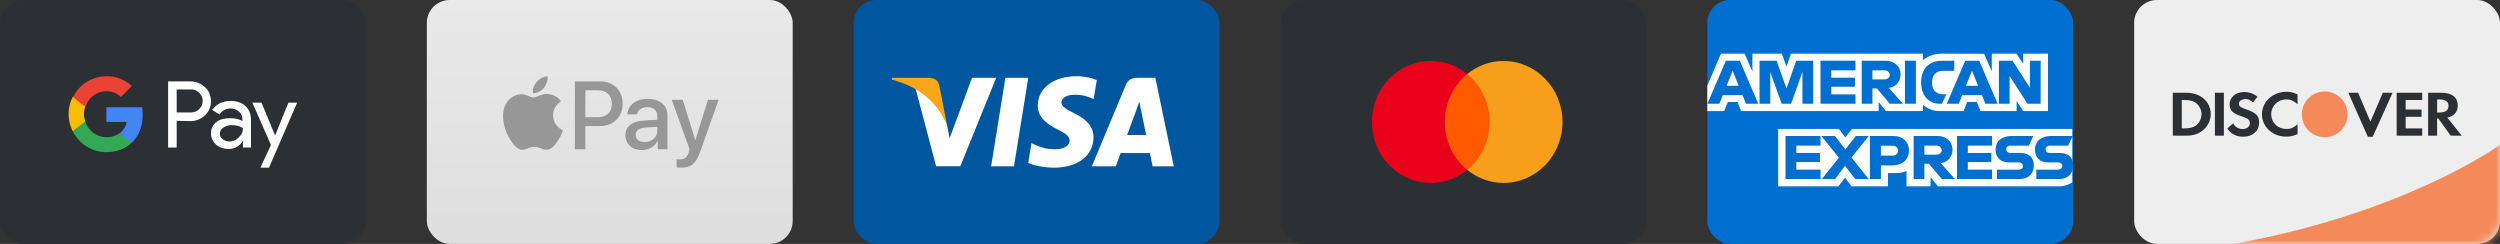
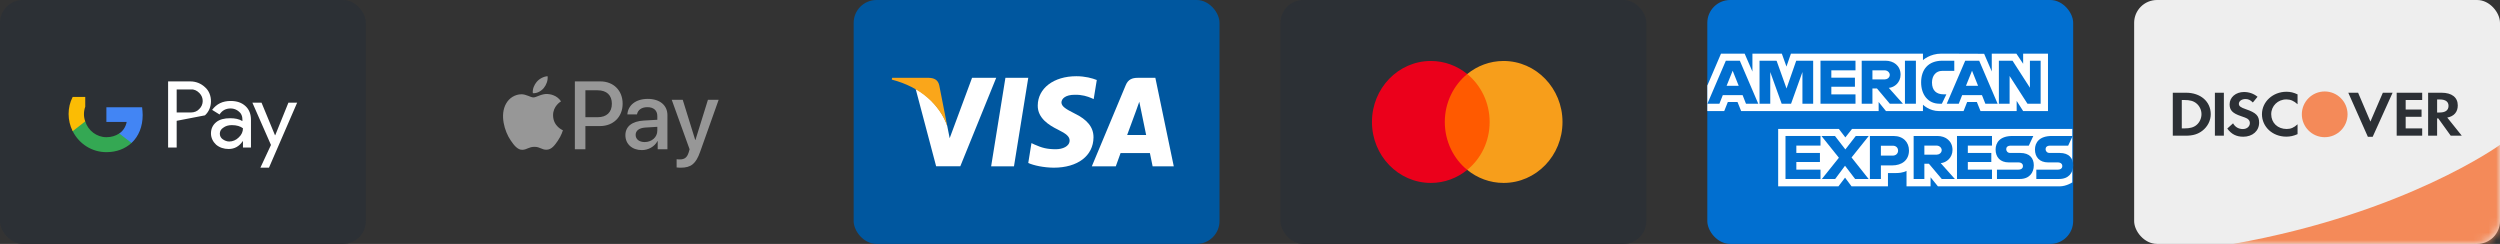
<svg xmlns="http://www.w3.org/2000/svg" xmlns:xlink="http://www.w3.org/1999/xlink" width="328px" height="32px" viewBox="0 0 328 32" version="1.1">
  <rect x="0" y="0" width="328" height="32" fill="#333333" stroke="none" />
  <title>Cards</title>
  <defs>
    <rect id="path-1" x="0" y="0" width="48" height="32" rx="3" />
    <linearGradient x1="50%" y1="0%" x2="50%" y2="100%" id="linearGradient-3">
      <stop stop-color="#E9E9E9" offset="0%" />
      <stop stop-color="#DEDEDE" offset="100%" />
    </linearGradient>
  </defs>
  <g id="Experiments" stroke="none" stroke-width="1" fill="none" fill-rule="evenodd">
    <g id="Footer-Alternative" transform="translate(-556, -1435)">
      <g id="Safe-Checkout" transform="translate(537, 1410)">
        <g id="Cards" transform="translate(19, 25)">
          <g id="Discover" transform="translate(280, 0)">
            <mask id="mask-2" fill="white">
              <use xlink:href="#path-1" />
            </mask>
            <use id="Card" fill="#EEEEEE" xlink:href="#path-1" />
            <path d="M13,32 L48,32 L48,19 C48,19 35.64,27.98 13,32 Z" id="Path" fill="#F48A59" fill-rule="nonzero" mask="url(#mask-2)" />
            <g id="Group-2" mask="url(#mask-2)" fill-rule="nonzero">
              <g transform="translate(5.07, 12)">
                <circle id="O" fill="#F48A59" cx="19.93" cy="3" r="3" />
                <path d="M3.113,4.399 C2.74,4.712 2.26,4.848 1.497,4.848 L1.18,4.848 L1.18,1.12 L1.497,1.12 C2.26,1.12 2.721,1.247 3.113,1.576 C3.521,1.914 3.764,2.438 3.764,2.979 C3.764,3.52 3.521,4.062 3.113,4.399 L3.113,4.399 Z M1.734,0.165 L-4.07673895e-13,0.165 L-4.07673895e-13,5.802 L1.725,5.802 C2.64,5.802 3.302,5.6 3.882,5.151 C4.571,4.619 4.98,3.816 4.98,2.986 C4.98,1.322 3.646,0.165 1.734,0.165 M5.524,5.802 L6.702,5.802 L6.702,0.165 L5.524,0.165 L5.524,5.802 M9.587,2.328 C8.879,2.083 8.67,1.922 8.67,1.619 C8.67,1.263 9.041,0.993 9.55,0.993 C9.904,0.993 10.193,1.128 10.503,1.448 L11.119,0.697 C10.611,0.282 10.004,0.071 9.341,0.071 C8.272,0.071 7.455,0.764 7.455,1.685 C7.455,2.463 7.835,2.86 8.943,3.233 C9.405,3.384 9.64,3.485 9.759,3.554 C9.994,3.698 10.113,3.9 10.113,4.137 C10.113,4.594 9.723,4.931 9.196,4.931 C8.633,4.931 8.18,4.67 7.908,4.179 L7.148,4.865 C7.69,5.607 8.343,5.938 9.242,5.938 C10.466,5.938 11.327,5.176 11.327,4.087 C11.328,3.19 10.929,2.784 9.587,2.328 M11.699,2.986 C11.699,4.645 13.096,5.929 14.892,5.929 C15.4,5.929 15.834,5.836 16.37,5.6 L16.37,4.306 C15.898,4.746 15.481,4.923 14.946,4.923 C13.758,4.923 12.914,4.12 12.914,2.978 C12.914,1.897 13.785,1.043 14.892,1.043 C15.453,1.043 15.88,1.228 16.37,1.677 L16.37,0.383 C15.854,0.138 15.426,0.038 14.918,0.038 C13.132,0.038 11.699,1.348 11.699,2.986 M25.928,3.952 L24.313,0.165 L23.025,0.165 L25.593,5.946 L26.227,5.946 L28.839,0.165 L27.56,0.165 L25.928,3.952 M29.375,5.802 L32.721,5.802 L32.721,4.848 L30.554,4.848 L30.554,3.325 L32.638,3.325 L32.638,2.371 L30.554,2.371 L30.554,1.12 L32.721,1.12 L32.721,0.165 L29.375,0.165 L29.375,5.802 M35.023,2.76 L34.68,2.76 L34.68,1.051 L35.042,1.051 C35.778,1.051 36.177,1.34 36.177,1.888 C36.177,2.454 35.778,2.76 35.023,2.76 L35.023,2.76 Z M37.39,1.829 C37.39,0.773 36.611,0.165 35.249,0.165 L33.5,0.165 L33.5,5.802 L34.679,5.802 L34.679,3.537 L34.834,3.537 L36.465,5.802 L37.916,5.802 L36.011,3.427 C36.901,3.258 37.39,2.691 37.39,1.829" id="Discover" fill="#2C3035" />
              </g>
            </g>
          </g>
          <g id="American-Express" transform="translate(224, 0)">
            <rect id="Rectangle" fill="#016FD0" x="0" y="0" width="48" height="32" rx="3" />
            <g id="AMEX" transform="translate(0, 7.037)" fill-rule="nonzero">
              <path d="M9.295,17.411 L9.295,9.875 L17.254,9.875 L18.108,10.991 L18.99,9.875 L47.881,9.875 L47.881,16.891 C47.881,16.891 47.125,17.403 46.251,17.411 L30.254,17.411 L29.291,16.223 L29.291,17.411 L26.136,17.411 L26.136,15.383 C26.136,15.383 25.705,15.666 24.774,15.666 L23.7,15.666 L23.7,17.411 L18.923,17.411 L18.07,16.271 L17.204,17.411 L9.295,17.411 Z" id="path3082" fill="#FFFFFF" />
              <path d="M0,4.195 L1.795,0 L4.899,0 L5.918,2.35 L5.918,0 L9.776,0 L10.383,1.698 L10.97,0 L28.292,0 L28.292,0.854 C28.292,0.854 29.202,0 30.699,0 L36.319,0.02 L37.32,2.339 L37.32,0 L40.549,0 L41.437,1.332 L41.437,0 L44.696,0 L44.696,7.536 L41.437,7.536 L40.586,6.2 L40.586,7.536 L35.842,7.536 L35.364,6.348 L34.089,6.348 L33.62,7.536 L30.402,7.536 C29.115,7.536 28.292,6.7 28.292,6.7 L28.292,7.536 L23.44,7.536 L22.478,6.348 L22.478,7.536 L4.439,7.536 L3.962,6.348 L2.691,6.348 L2.218,7.536 L0,7.536 L0,4.195 Z" id="path3080" fill="#FFFFFF" />
              <path d="M2.43,0.929 L0.009,6.572 L1.585,6.572 L2.032,5.442 L4.629,5.442 L5.073,6.572 L6.684,6.572 L4.265,0.929 L2.43,0.929 Z M3.326,2.242 L4.117,4.217 L2.532,4.217 L3.326,2.242 L3.326,2.242 Z" id="path3046" fill="#016FD0" />
              <polygon id="path3048" fill="#016FD0" points="6.851 6.571 6.851 0.928 9.09 0.936 10.393 4.574 11.665 0.928 13.887 0.928 13.887 6.571 12.479 6.571 12.479 2.413 10.988 6.571 9.754 6.571 8.258 2.413 8.258 6.571" />
              <polygon id="path3050" fill="#016FD0" points="14.849 6.571 14.849 0.928 19.441 0.928 19.441 2.19 16.271 2.19 16.271 3.155 19.367 3.155 19.367 4.343 16.271 4.343 16.271 5.346 19.441 5.346 19.441 6.571" />
              <path d="M20.256,0.929 L20.256,6.572 L21.663,6.572 L21.663,4.567 L22.256,4.567 L23.943,6.572 L25.662,6.572 L23.811,4.493 C24.571,4.429 25.355,3.775 25.355,2.76 C25.355,1.572 24.425,0.929 23.387,0.929 L20.256,0.929 L20.256,0.929 Z M21.663,2.191 L23.272,2.191 C23.657,2.191 23.938,2.494 23.938,2.785 C23.938,3.16 23.574,3.379 23.292,3.379 L21.663,3.379 L21.663,2.191 L21.663,2.191 Z" id="path3052" fill="#016FD0" />
              <polygon id="path3054" fill="#016FD0" points="27.366 6.571 25.929 6.571 25.929 0.928 27.366 0.928" />
              <path d="M30.773,6.571 L30.462,6.571 C28.962,6.571 28.051,5.386 28.051,3.773 C28.051,2.12 28.952,0.928 30.847,0.928 L32.402,0.928 L32.402,2.264 L30.79,2.264 C30.021,2.264 29.477,2.866 29.477,3.787 C29.477,4.879 30.099,5.338 30.995,5.338 L31.365,5.338 L30.773,6.571 Z" id="path3056" fill="#016FD0" />
              <path d="M33.835,0.929 L31.414,6.572 L32.99,6.572 L33.436,5.442 L36.033,5.442 L36.478,6.572 L38.088,6.572 L35.67,0.929 L33.835,0.929 Z M34.73,2.242 L35.522,4.217 L33.936,4.217 L34.73,2.242 Z" id="path3058" fill="#016FD0" />
              <polygon id="path3060" fill="#016FD0" points="38.253 6.571 38.253 0.928 40.042 0.928 42.326 4.473 42.326 0.928 43.733 0.928 43.733 6.571 42.002 6.571 39.66 2.933 39.66 6.571" />
              <polygon id="path3062" fill="#016FD0" points="10.258 16.445 10.258 10.803 14.849 10.803 14.849 12.065 11.68 12.065 11.68 13.03 14.775 13.03 14.775 14.218 11.68 14.218 11.68 15.22 14.849 15.22 14.849 16.445" />
              <polygon id="path3064" fill="#016FD0" points="32.757 16.445 32.757 10.803 37.349 10.803 37.349 12.065 34.179 12.065 34.179 13.03 37.26 13.03 37.26 14.218 34.179 14.218 34.179 15.22 37.349 15.22 37.349 16.445" />
              <polygon id="path3066" fill="#016FD0" points="15.028 16.445 17.263 13.659 14.974 10.803 16.747 10.803 18.11 12.568 19.478 10.803 21.182 10.803 18.923 13.624 21.163 16.445 19.39 16.445 18.066 14.708 16.775 16.445" />
              <path d="M21.33,10.804 L21.33,16.446 L22.774,16.446 L22.774,14.665 L24.255,14.665 C25.508,14.665 26.458,13.998 26.458,12.702 C26.458,11.628 25.713,10.804 24.438,10.804 L21.33,10.804 L21.33,10.804 Z M22.774,12.08 L24.334,12.08 C24.739,12.08 25.028,12.329 25.028,12.729 C25.028,13.106 24.74,13.379 24.329,13.379 L22.774,13.379 L22.774,12.08 Z" id="path3068" fill="#016FD0" />
              <path d="M27.07,10.803 L27.07,16.445 L28.477,16.445 L28.477,14.441 L29.069,14.441 L30.756,16.445 L32.476,16.445 L30.624,14.367 C31.384,14.302 32.168,13.648 32.168,12.633 C32.168,11.446 31.239,10.803 30.201,10.803 L27.07,10.803 L27.07,10.803 Z M28.477,12.065 L30.085,12.065 C30.471,12.065 30.752,12.368 30.752,12.659 C30.752,13.034 30.388,13.253 30.106,13.253 L28.477,13.253 L28.477,12.065 L28.477,12.065 Z" id="path3072" fill="#016FD0" />
              <path d="M38.001,16.445 L38.001,15.22 L40.817,15.22 C41.234,15.22 41.414,14.995 41.414,14.747 C41.414,14.51 41.234,14.27 40.817,14.27 L39.545,14.27 C38.438,14.27 37.822,13.594 37.822,12.58 C37.822,11.675 38.386,10.803 40.03,10.803 L42.771,10.803 L42.178,12.072 L39.808,12.072 C39.355,12.072 39.216,12.311 39.216,12.538 C39.216,12.772 39.388,13.03 39.734,13.03 L41.067,13.03 C42.3,13.03 42.835,13.731 42.835,14.65 C42.835,15.637 42.239,16.445 41,16.445 L38.001,16.445 Z" id="path3074" fill="#016FD0" />
              <path d="M43.166,16.445 L43.166,15.22 L45.982,15.22 C46.399,15.22 46.579,14.995 46.579,14.747 C46.579,14.51 46.399,14.27 45.982,14.27 L44.709,14.27 C43.603,14.27 42.987,13.594 42.987,12.58 C42.987,11.675 43.551,10.803 45.195,10.803 L47.935,10.803 L47.343,12.072 L44.973,12.072 C44.52,12.072 44.38,12.311 44.38,12.538 C44.38,12.772 44.553,13.03 44.899,13.03 L46.232,13.03 C47.465,13.03 48,13.731 48,14.65 C48,15.637 47.404,16.445 46.165,16.445 L43.166,16.445 Z" id="path3076" fill="#016FD0" />
            </g>
          </g>
          <g id="Master-Card" transform="translate(168, 0)">
            <rect id="Rectangle" fill="#2C3035" x="0" y="0" width="48" height="32" rx="3" />
            <g transform="translate(12, 8)" fill-rule="nonzero">
              <rect id="rect19" fill="#FF5A00" x="9.107" y="1.711" width="6.765" height="12.577" />
              <path d="M9.558,8 C9.558,5.445 10.719,3.177 12.5,1.711 C11.189,0.645 9.535,0 7.731,0 C3.458,0 0,3.578 0,8 C0,12.422 3.458,16 7.731,16 C9.535,16 11.189,15.355 12.5,14.289 C10.716,12.844 9.558,10.555 9.558,8 Z" id="XMLID_330_" fill="#EB001B" />
              <path d="M25,8 C25,12.422 21.542,16 17.269,16 C15.465,16 13.811,15.355 12.5,14.289 C14.304,12.821 15.442,10.555 15.442,8 C15.442,5.445 14.281,3.177 12.5,1.711 C13.809,0.645 15.462,0 17.266,0 C21.542,0 25,3.601 25,8 Z" id="path22" fill="#F79E1B" />
            </g>
          </g>
          <g id="Visa" transform="translate(112, 0)">
            <rect id="Rectangle" fill="#00579F" x="0" y="0" width="48" height="32" rx="3" />
            <g transform="translate(5, 10)" fill-rule="nonzero">
              <polygon id="polygon9" fill="#FFFFFF" points="16.033 11.827 13.036 11.827 14.911 0.211 17.908 0.211" />
              <path d="M26.899,0.495 C26.307,0.26 25.37,0 24.21,0 C21.25,0 19.166,1.582 19.153,3.843 C19.129,5.512 20.646,6.438 21.78,6.995 C22.94,7.563 23.334,7.934 23.334,8.441 C23.322,9.219 22.397,9.578 21.534,9.578 C20.337,9.578 19.696,9.393 18.722,8.96 L18.327,8.774 L17.908,11.382 C18.611,11.703 19.906,11.988 21.25,12 C24.395,12 26.443,10.443 26.467,8.033 C26.479,6.711 25.678,5.697 23.951,4.869 C22.903,4.338 22.261,3.979 22.261,3.436 C22.273,2.941 22.804,2.435 23.987,2.435 C24.962,2.41 25.678,2.645 26.22,2.88 L26.491,3.003 L26.899,0.495 L26.899,0.495 L26.899,0.495 Z" id="path11" fill="#FFFFFF" />
              <path d="M30.882,7.712 C31.129,7.044 32.079,4.461 32.079,4.461 C32.066,4.486 32.325,3.782 32.473,3.349 L32.683,4.35 C32.683,4.35 33.25,7.131 33.374,7.712 C32.905,7.712 31.474,7.712 30.882,7.712 L30.882,7.712 Z M34.582,0.211 L32.264,0.211 C31.549,0.211 31.005,0.42 30.697,1.174 L26.245,11.827 L29.39,11.827 C29.39,11.827 29.908,10.393 30.019,10.084 C30.364,10.084 33.423,10.084 33.867,10.084 C33.953,10.492 34.225,11.827 34.225,11.827 L37,11.827 L34.582,0.211 L34.582,0.211 L34.582,0.211 Z" id="path13" fill="#FFFFFF" />
              <path d="M10.533,0.211 L7.597,8.132 L7.277,6.525 C6.734,4.672 5.032,2.658 3.133,1.656 L5.821,11.815 L8.991,11.815 L13.702,0.211 L10.533,0.211 L10.533,0.211 L10.533,0.211 Z" id="path15" fill="#FFFFFF" />
              <path d="M4.872,0.211 L0.049,0.211 L0,0.445 C3.762,1.409 6.253,3.733 7.277,6.526 L6.228,1.187 C6.056,0.445 5.525,0.235 4.872,0.211 L4.872,0.211 Z" id="path17" fill="#FAA61A" />
            </g>
          </g>
          <g id="Apple-Pay" transform="translate(56, 0)">
-             <rect id="Rectangle" fill="url(#linearGradient-3)" x="0" y="0" width="48" height="32" rx="3" />
            <path d="M15.346,11.547 C15.679,11.131 15.905,10.572 15.846,10 C15.358,10.024 14.763,10.322 14.419,10.739 C14.11,11.096 13.836,11.678 13.907,12.226 C14.455,12.273 15.001,11.952 15.346,11.547 M15.84,12.333 C15.045,12.285 14.369,12.784 13.989,12.784 C13.61,12.784 13.029,12.357 12.4,12.368 C11.582,12.38 10.822,12.843 10.407,13.579 C9.553,15.051 10.182,17.234 11.012,18.433 C11.416,19.026 11.902,19.679 12.542,19.655 C13.147,19.632 13.384,19.264 14.12,19.264 C14.855,19.264 15.069,19.655 15.709,19.643 C16.373,19.632 16.789,19.05 17.192,18.456 C17.655,17.78 17.844,17.128 17.856,17.092 C17.844,17.08 16.575,16.593 16.563,15.133 C16.551,13.911 17.56,13.33 17.607,13.294 C17.038,12.452 16.148,12.357 15.84,12.333 M22.76,10.679 C24.487,10.679 25.69,11.869 25.69,13.603 C25.69,15.343 24.463,16.54 22.717,16.54 L20.804,16.54 L20.804,19.581 L19.422,19.581 L19.422,10.679 L22.76,10.679 L22.76,10.679 Z M20.804,15.38 L22.39,15.38 C23.593,15.38 24.277,14.732 24.277,13.609 C24.277,12.487 23.593,11.845 22.396,11.845 L20.804,11.845 L20.804,15.38 L20.804,15.38 Z M26.051,17.737 C26.051,16.602 26.921,15.904 28.464,15.818 L30.24,15.713 L30.24,15.213 C30.24,14.492 29.753,14.06 28.939,14.06 C28.167,14.06 27.686,14.43 27.569,15.01 L26.311,15.01 C26.385,13.838 27.384,12.974 28.988,12.974 C30.561,12.974 31.567,13.807 31.567,15.109 L31.567,19.581 L30.29,19.581 L30.29,18.514 L30.259,18.514 C29.883,19.236 29.062,19.693 28.211,19.693 C26.94,19.693 26.051,18.903 26.051,17.737 Z M30.24,17.151 L30.24,16.639 L28.643,16.737 C27.847,16.793 27.396,17.145 27.396,17.7 C27.396,18.267 27.865,18.638 28.581,18.638 C29.512,18.638 30.24,17.996 30.24,17.151 Z M32.773,21.969 L32.773,20.889 C32.871,20.914 33.093,20.914 33.204,20.914 C33.821,20.914 34.154,20.655 34.358,19.989 C34.358,19.976 34.475,19.594 34.475,19.588 L32.131,13.091 L33.574,13.091 L35.216,18.372 L35.24,18.372 L36.882,13.091 L38.288,13.091 L35.857,19.921 C35.302,21.494 34.66,22 33.316,22 C33.204,22 32.871,21.988 32.773,21.969 Z" id="Combined-Shape" fill="#979797" fill-rule="nonzero" />
          </g>
          <g id="Google-Pay">
            <rect id="Rectangle" fill="#2C3035" x="0" y="0" width="48" height="32" rx="3" />
            <g transform="translate(9, 10)" fill-rule="nonzero">
-               <path d="M14.18,5.85 L14.18,9.359 L13.055,9.359 L13.055,0.681 L15.979,0.681 C16.692,0.681 17.366,0.945 17.891,1.436 C18.416,1.889 18.679,2.568 18.679,3.284 C18.679,4.001 18.416,4.643 17.891,5.133 C17.366,5.624 16.729,5.888 15.979,5.888 L14.18,5.85 L14.18,5.85 Z M14.18,1.738 L14.18,4.756 L16.054,4.756 C16.467,4.756 16.879,4.605 17.142,4.303 C17.741,3.737 17.741,2.794 17.179,2.228 C17.179,2.228 17.142,2.19 17.142,2.19 C16.842,1.889 16.467,1.7 16.054,1.738 L14.18,1.738 L14.18,1.738 Z M21.265,3.247 C22.09,3.247 22.727,3.473 23.215,3.926 C23.702,4.379 23.927,4.982 23.927,5.737 L23.927,9.359 L22.877,9.359 L22.877,8.529 L22.84,8.529 C22.39,9.208 21.753,9.548 21.003,9.548 C20.366,9.548 19.803,9.359 19.353,8.982 C18.941,8.604 18.679,8.076 18.679,7.51 C18.679,6.907 18.903,6.416 19.353,6.039 C19.803,5.661 20.44,5.511 21.19,5.511 C21.865,5.511 22.39,5.624 22.802,5.888 L22.802,5.624 C22.802,5.246 22.652,4.869 22.352,4.643 C22.052,4.379 21.678,4.228 21.265,4.228 C20.628,4.228 20.141,4.492 19.803,5.02 L18.828,4.416 C19.428,3.624 20.216,3.247 21.265,3.247 Z M19.841,7.548 C19.841,7.85 19.991,8.114 20.216,8.265 C20.478,8.453 20.778,8.567 21.078,8.567 C21.528,8.567 21.978,8.378 22.315,8.038 C22.69,7.699 22.877,7.284 22.877,6.831 C22.54,6.567 22.052,6.416 21.415,6.416 C20.965,6.416 20.59,6.529 20.291,6.756 C19.991,6.944 19.841,7.208 19.841,7.548 Z M30,3.435 L26.289,12 L25.164,12 L26.551,9.019 L24.114,3.473 L25.314,3.473 L27.076,7.737 L27.113,7.737 L28.838,3.473 L30,3.473 L30,3.435 Z" id="Combined-Shape" fill="#FFFFFF" />
+               <path d="M14.18,5.85 L14.18,9.359 L13.055,9.359 L13.055,0.681 L15.979,0.681 C16.692,0.681 17.366,0.945 17.891,1.436 C18.416,1.889 18.679,2.568 18.679,3.284 C18.679,4.001 18.416,4.643 17.891,5.133 L14.18,5.85 L14.18,5.85 Z M14.18,1.738 L14.18,4.756 L16.054,4.756 C16.467,4.756 16.879,4.605 17.142,4.303 C17.741,3.737 17.741,2.794 17.179,2.228 C17.179,2.228 17.142,2.19 17.142,2.19 C16.842,1.889 16.467,1.7 16.054,1.738 L14.18,1.738 L14.18,1.738 Z M21.265,3.247 C22.09,3.247 22.727,3.473 23.215,3.926 C23.702,4.379 23.927,4.982 23.927,5.737 L23.927,9.359 L22.877,9.359 L22.877,8.529 L22.84,8.529 C22.39,9.208 21.753,9.548 21.003,9.548 C20.366,9.548 19.803,9.359 19.353,8.982 C18.941,8.604 18.679,8.076 18.679,7.51 C18.679,6.907 18.903,6.416 19.353,6.039 C19.803,5.661 20.44,5.511 21.19,5.511 C21.865,5.511 22.39,5.624 22.802,5.888 L22.802,5.624 C22.802,5.246 22.652,4.869 22.352,4.643 C22.052,4.379 21.678,4.228 21.265,4.228 C20.628,4.228 20.141,4.492 19.803,5.02 L18.828,4.416 C19.428,3.624 20.216,3.247 21.265,3.247 Z M19.841,7.548 C19.841,7.85 19.991,8.114 20.216,8.265 C20.478,8.453 20.778,8.567 21.078,8.567 C21.528,8.567 21.978,8.378 22.315,8.038 C22.69,7.699 22.877,7.284 22.877,6.831 C22.54,6.567 22.052,6.416 21.415,6.416 C20.965,6.416 20.59,6.529 20.291,6.756 C19.991,6.944 19.841,7.208 19.841,7.548 Z M30,3.435 L26.289,12 L25.164,12 L26.551,9.019 L24.114,3.473 L25.314,3.473 L27.076,7.737 L27.113,7.737 L28.838,3.473 L30,3.473 L30,3.435 Z" id="Combined-Shape" fill="#FFFFFF" />
              <path d="M9.719,5.096 C9.719,4.756 9.681,4.416 9.644,4.077 L4.958,4.077 L4.958,6.001 L7.619,6.001 C7.507,6.605 7.17,7.171 6.645,7.51 L6.645,8.755 L8.257,8.755 C9.194,7.887 9.719,6.605 9.719,5.096 Z" id="Path" fill="#4285F4" />
              <path d="M4.958,9.963 C6.307,9.963 7.432,9.51 8.257,8.755 L6.645,7.51 C6.195,7.812 5.633,8.001 4.958,8.001 C3.683,8.001 2.559,7.133 2.184,5.926 L0.534,5.926 L0.534,7.208 C1.396,8.906 3.083,9.963 4.958,9.963 Z" id="Path" fill="#34A853" />
              <path d="M2.184,5.926 C1.959,5.322 1.959,4.643 2.184,4.001 L2.184,2.719 L0.534,2.719 C-0.178,4.115 -0.178,5.775 0.534,7.208 L2.184,5.926 Z" id="Path" fill="#FBBC04" />
-               <path d="M4.958,1.964 C5.67,1.964 6.345,2.228 6.87,2.719 L6.87,2.719 L8.294,1.285 C7.395,0.455 6.195,-0.036 4.995,0.002 C3.121,0.002 1.396,1.058 0.572,2.756 L2.221,4.039 C2.559,2.832 3.683,1.964 4.958,1.964 Z" id="Path" fill="#EA4335" />
            </g>
          </g>
        </g>
      </g>
    </g>
  </g>
</svg>